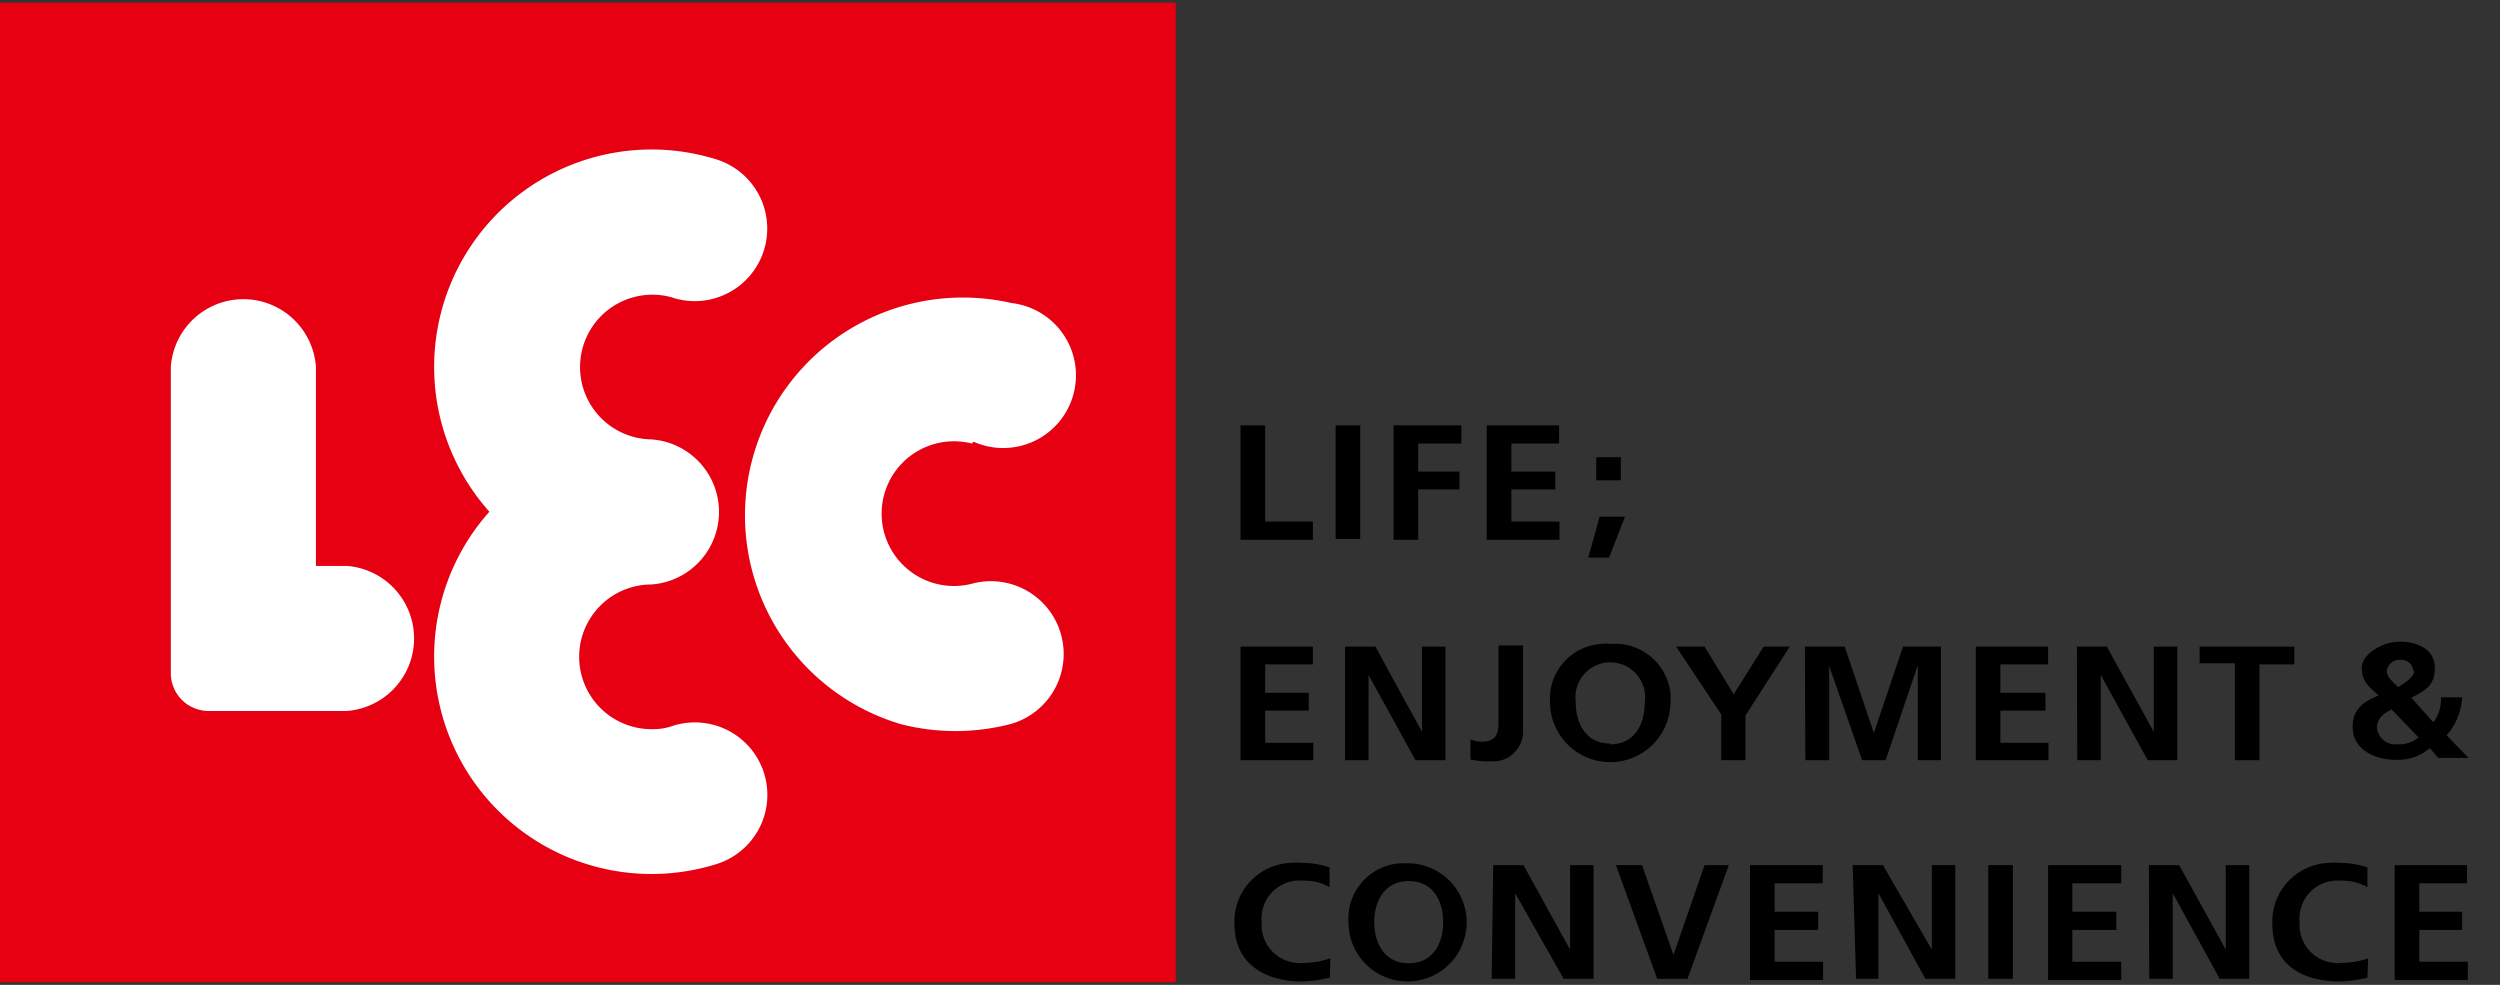
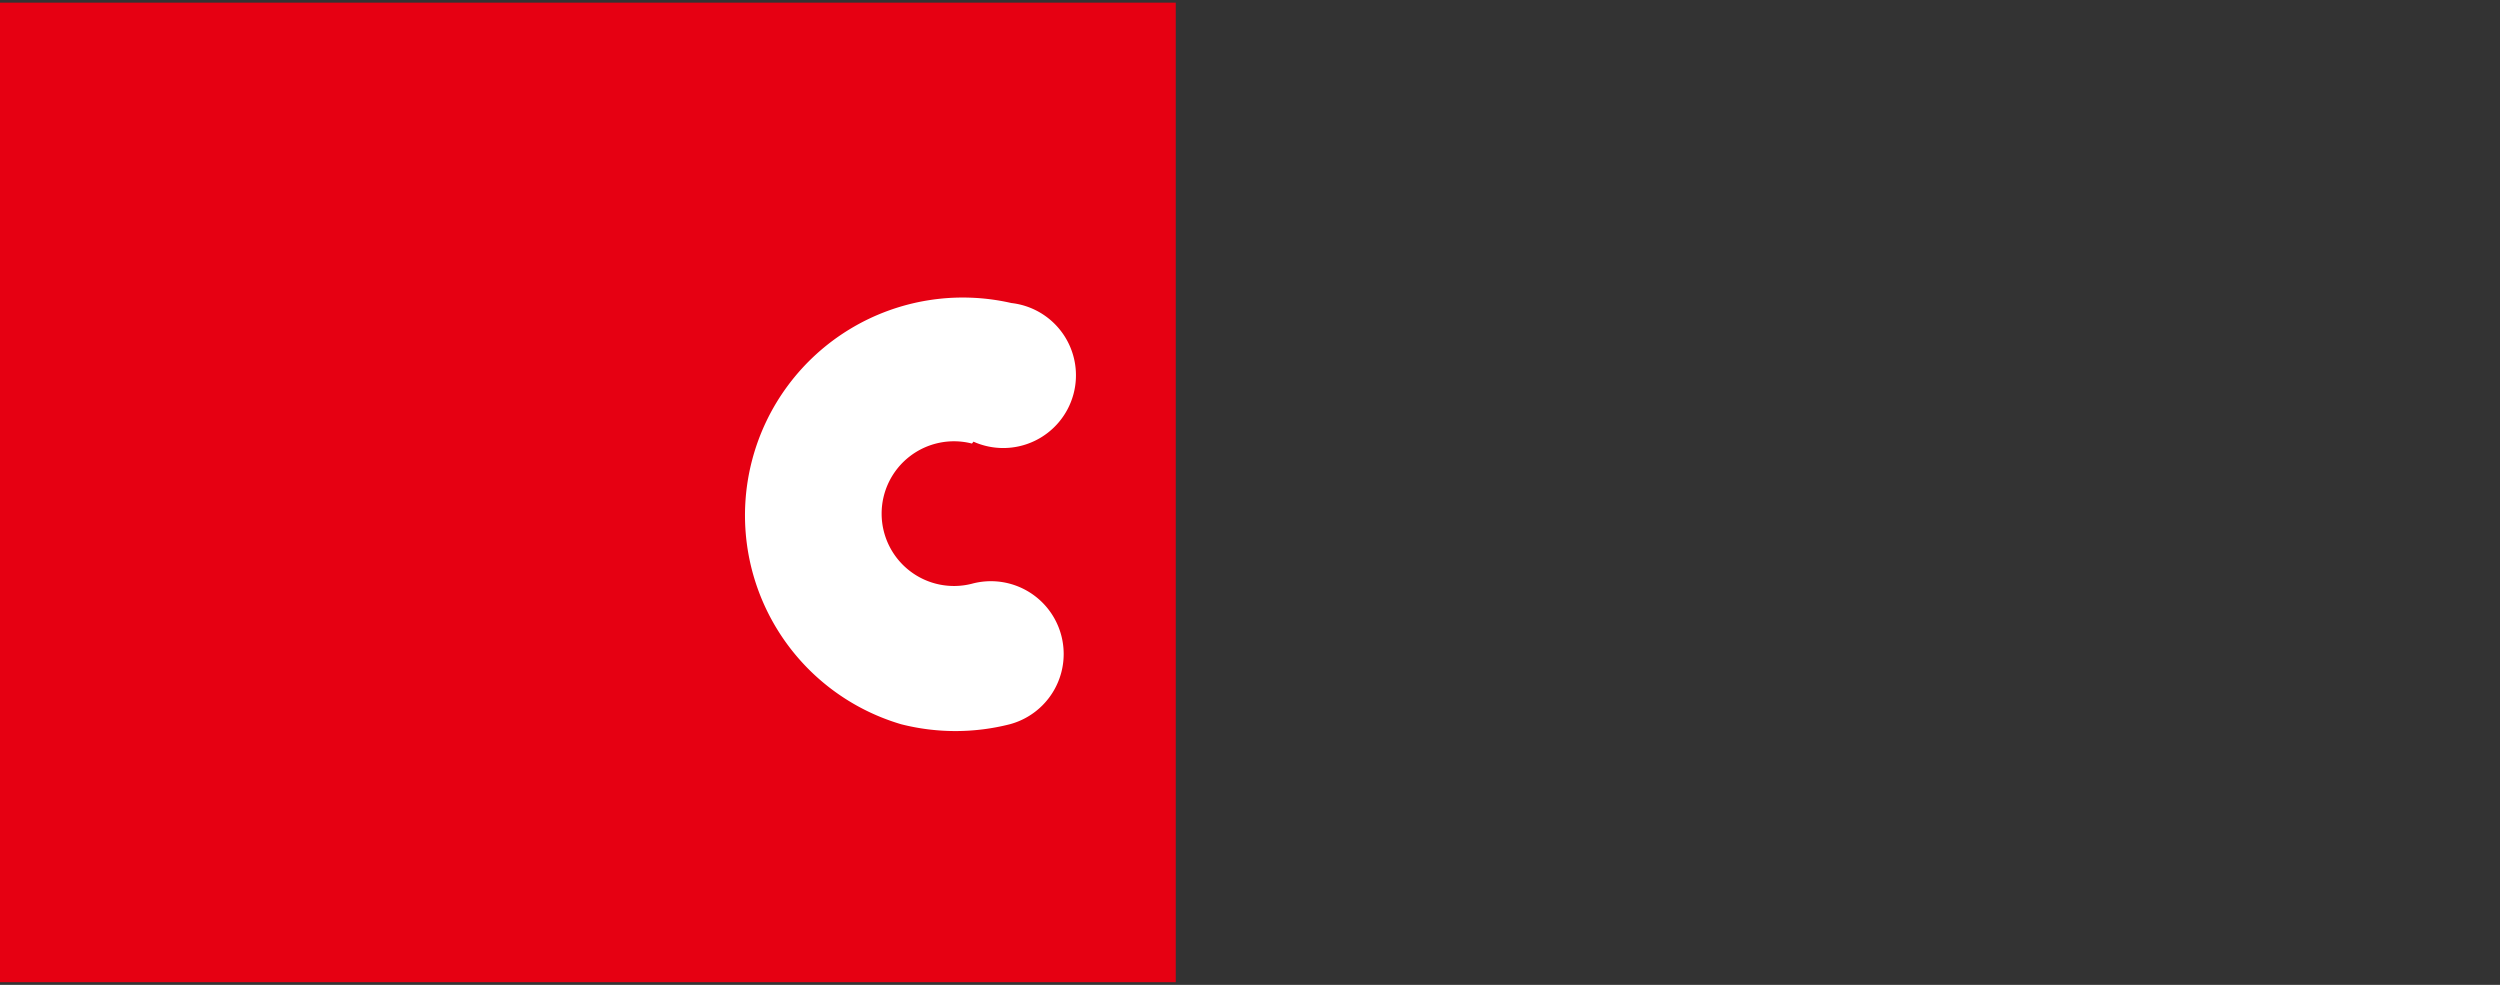
<svg xmlns="http://www.w3.org/2000/svg" viewBox="0 0 66 26">
  <rect x="0" y="0" width="66" height="26" fill="#333333" stroke="none" />
  <defs>
    <style>.cls-2{fill:#fff}</style>
  </defs>
-   <path d="M32.75 11.23h.65v2.54h1.26v.48h-1.91zM35.26 11.23h.65v3h-.65zM36.79 11.23h1.79v.48h-1.14v.74h1.09v.47h-1.09v1.33h-.65zM39.25 11.23h1.91v.48H39.9v.74h1.16v.47H39.9v.85h1.27v.48h-1.92zM42.23 13.64h.67l-.42 1.08h-.55zm-.09-1.57h.65v.61h-.65zM32.75 17.07h1.91v.47H33.4v.75h1.15v.47H33.4v.85h1.27v.46h-1.92zM35.51 17.07h.8l1.23 2.25v-2.25h.62v3h-.79l-1.24-2.25v2.25h-.62zM38.82 19.52a.81.81 0 00.31.06c.43 0 .43-.32.43-.54v-2h.65v2.29a.79.79 0 01-.82.77h-.07a2.07 2.07 0 01-.5-.05zM42.51 17a1.47 1.47 0 011.59 1.3 1.77 1.77 0 010 .23 1.59 1.59 0 01-3.18 0A1.45 1.45 0 0142.26 17a1 1 0 01.25 0zm0 2.65c.66 0 .91-.55.91-1.1a.92.92 0 10-1.82-.27 1.22 1.22 0 000 .27c0 .52.25 1.08.91 1.08zM45.44 18.86l-1.19-1.79H45l.77 1.26.79-1.26h.69l-1.17 1.82v1.18h-.64zM47.65 17.07h1.05l.77 2.28.77-2.28h1v3h-.61v-2.51l-.85 2.51h-.62l-.87-2.49v2.49h-.63zM52.16 17.07h1.91v.47h-1.26v.75H54v.47h-1.19v.85h1.27v.46h-1.92zM54.83 17.07h.79l1.24 2.25v-2.25h.62v3h-.78l-1.24-2.25v2.25h-.62zM59 17.51h-.93v-.44h2.5v.47h-.92v2.53H59zM64.24 19.07a1 1 0 00.2-.66H65a1.62 1.62 0 01-.41 1l.58.6h-.8l-.22-.26a1.3 1.3 0 01-.88.31c-.64 0-1.16-.31-1.16-.87 0-.37.17-.63.69-.83-.26-.22-.45-.38-.45-.73s.53-.69 1-.69.93.2.93.69-.27.6-.62.79zm-1.1-.34c-.21.1-.39.24-.39.48a.49.49 0 00.53.44.83.83 0 00.57-.18zm.57-1a.31.31 0 00-.33-.31.34.34 0 00-.37.29c0 .17.18.31.3.43.17-.1.43-.27.43-.45zM35.11 25.81a3.66 3.66 0 01-.74.1c-1 0-1.78-.49-1.78-1.51a1.55 1.55 0 011.49-1.62 1.41 1.41 0 01.29 0 2.28 2.28 0 01.73.12v.52a1.32 1.32 0 00-.7-.17 1 1 0 00-1.09.9.67.67 0 000 .2 1 1 0 00.92 1.07.54.54 0 00.18 0 2.16 2.16 0 00.71-.12zM37.19 22.79a1.56 1.56 0 11-1.59 1.55 1.46 1.46 0 011.4-1.55zm0 2.64c.66 0 .91-.55.91-1.09s-.26-1.08-.91-1.08-.91.55-.91 1.08.25 1.09.91 1.09zM39.42 22.84h.8l1.23 2.23v-2.23h.62v3h-.79L40 23.58v2.26h-.62zM42.66 22.84h.69l.83 2.37.82-2.37h.64l-1.09 3h-.8zM46.2 22.84h1.92v.48h-1.27v.75H48v.48h-1.15v.84h1.28v.48H46.2zM48.91 22.84h.8L51 25.07v-2.23h.62v3h-.79l-1.24-2.26v2.26H49zM52.49 22.84h.65v3h-.65zM54.07 22.84H56v.48h-1.29v.75h1.16v.48h-1.16v.84H56v.48h-1.93zM56.73 22.84h.8l1.23 2.23v-2.23h.62v3h-.78l-1.24-2.26v2.26h-.62zM62.5 25.81a3.57 3.57 0 01-.73.1c-1.05 0-1.78-.49-1.78-1.51a1.55 1.55 0 011.49-1.62 1.41 1.41 0 01.29 0 2.28 2.28 0 01.73.12v.52a1.36 1.36 0 00-.71-.17 1 1 0 00-1.08.91.61.61 0 000 .19 1 1 0 00.92 1.07.54.54 0 00.18 0 2.16 2.16 0 00.71-.12zM63.22 22.84h1.91v.48h-1.26v.75H65v.48h-1.13v.84h1.28v.48h-1.93z" />
  <path fill="#e60012" d="M31.04 25.93V.07H0v25.86h31.04z" />
-   <path class="cls-2" d="M9.15 14.94h-.81V9.68a1.92 1.92 0 00-3.83 0v8.14a1 1 0 001 .95h3.64a1.92 1.92 0 000-3.83z" />
-   <path class="cls-2" d="M17.76 7.86a1.91 1.91 0 001.16-3.65 5.74 5.74 0 00-6 9.3 5.74 5.74 0 006 9.3 1.91 1.91 0 00-1.15-3.65 1.58 1.58 0 01-.57.09 1.91 1.91 0 010-3.82 1.92 1.92 0 000-3.83 1.91 1.91 0 11.57-3.74z" />
  <path class="cls-2" d="M25.7 11.66a1.92 1.92 0 101-3.66 5.75 5.75 0 00-2.91 11.12 5.81 5.81 0 002.87 0 1.92 1.92 0 00-1-3.71 1.91 1.91 0 110-3.7z" />
</svg>